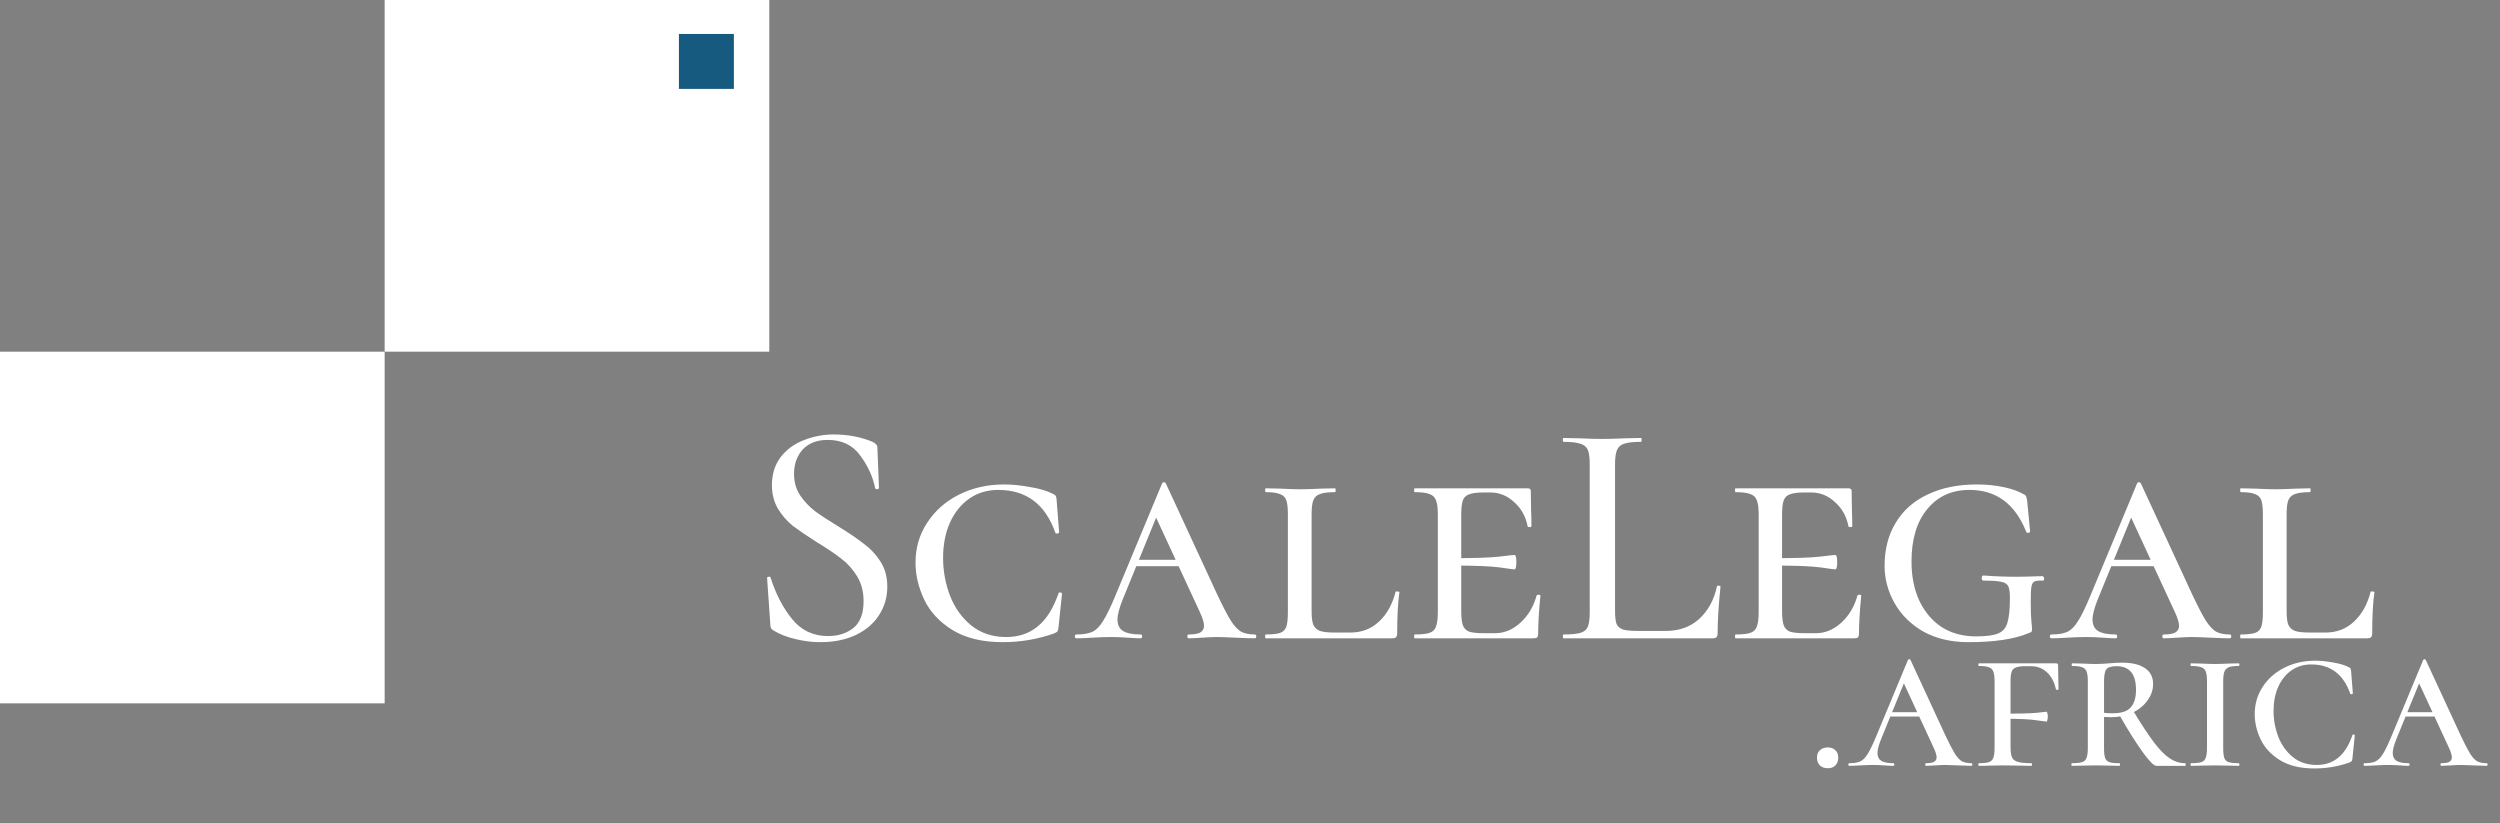
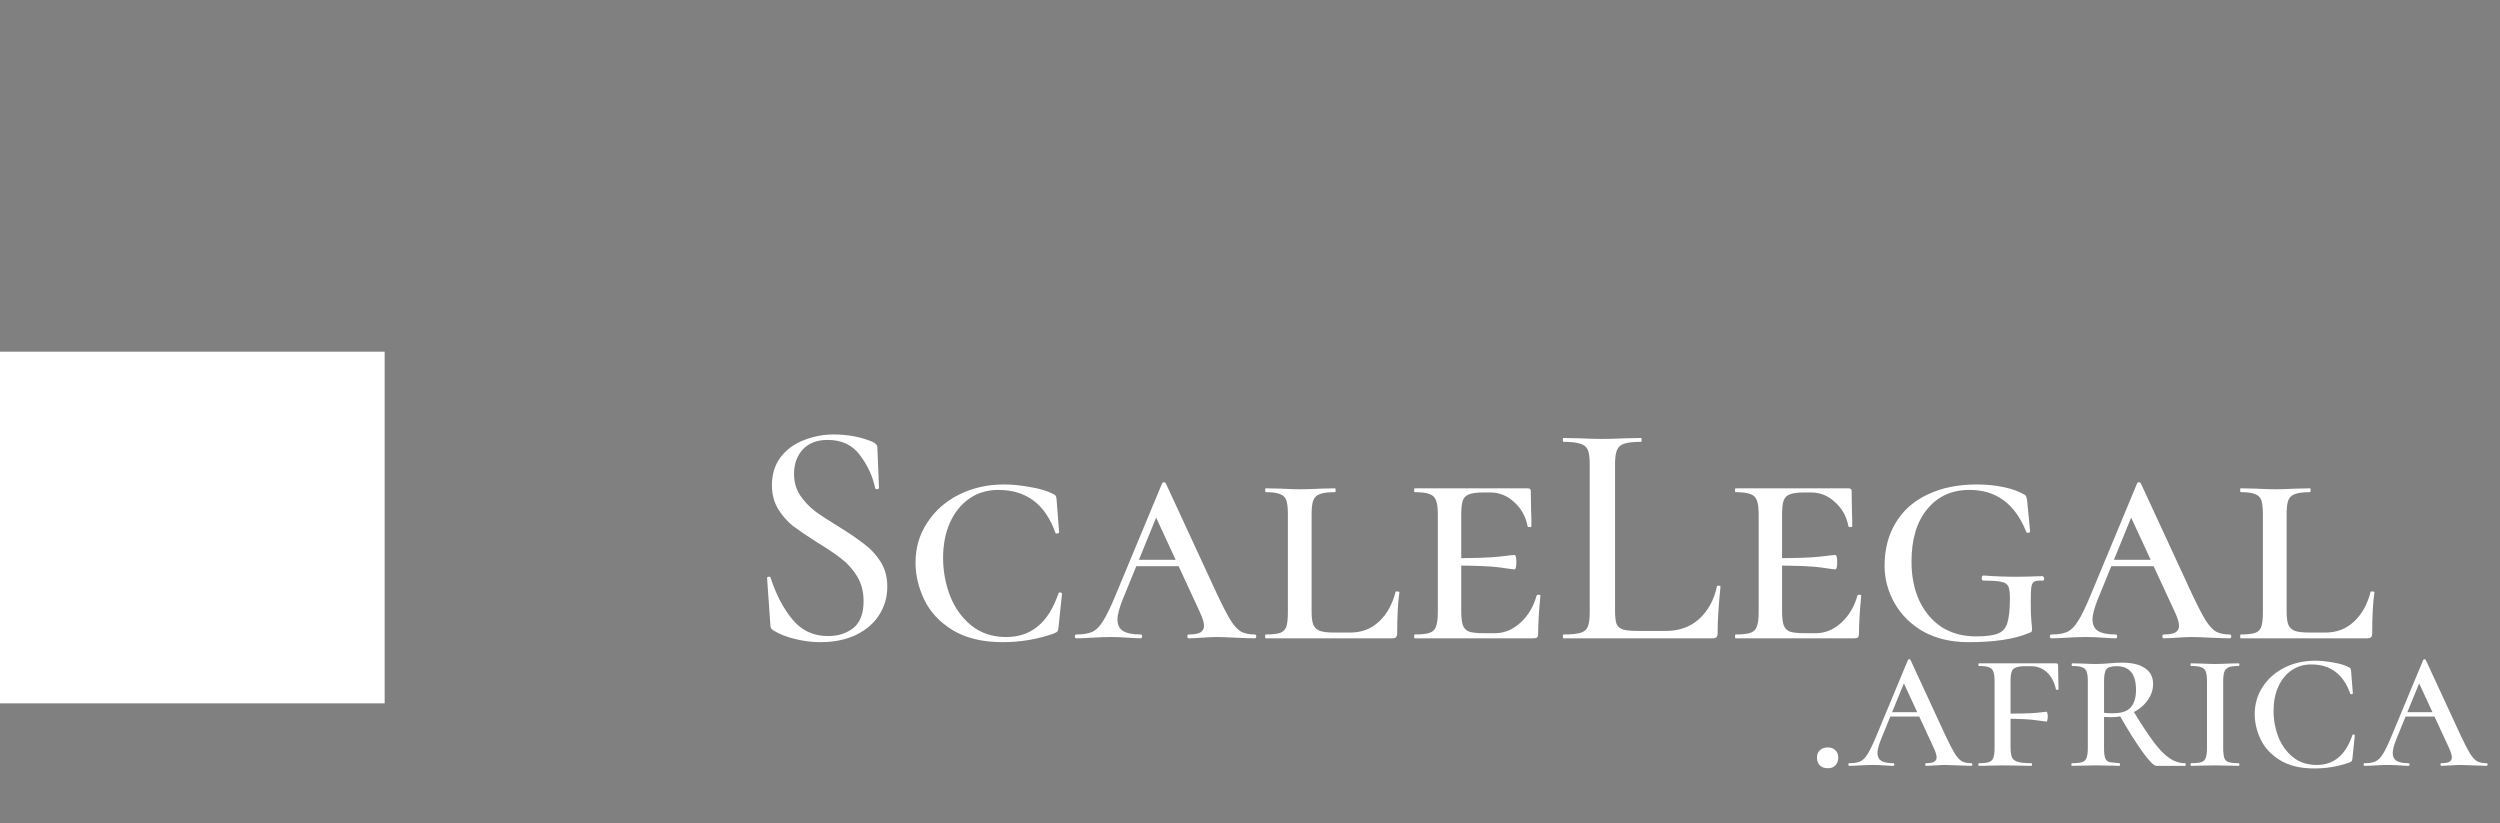
<svg xmlns="http://www.w3.org/2000/svg" width="164" height="54" viewBox="0 0 164 54" fill="none">
  <rect x="0" y="0" width="164" height="54" fill="#808080" stroke="none" />
  <rect y="23.07" width="25.233" height="23.07" fill="white" />
-   <path d="M25.233 0H50.466V23.07H25.233V0Z" fill="white" />
-   <rect x="44.537" y="2.227" width="3.605" height="3.605" fill="#175A80" />
  <path d="M52.089 31.087C52.089 31.619 52.222 32.089 52.488 32.495C52.755 32.888 53.077 33.231 53.456 33.526C53.834 33.806 54.36 34.15 55.032 34.556C55.733 34.991 56.287 35.369 56.694 35.691C57.114 36 57.471 36.385 57.766 36.848C58.06 37.31 58.207 37.857 58.207 38.488C58.207 39.175 58.025 39.799 57.661 40.359C57.31 40.906 56.799 41.34 56.126 41.663C55.467 41.971 54.696 42.126 53.813 42.126C53.252 42.126 52.699 42.055 52.152 41.915C51.605 41.789 51.129 41.6 50.722 41.347C50.652 41.305 50.603 41.256 50.575 41.2C50.547 41.144 50.533 41.06 50.533 40.948L50.323 37.941C50.309 37.885 50.337 37.85 50.407 37.836C50.491 37.822 50.54 37.843 50.554 37.899C50.89 38.965 51.36 39.869 51.963 40.612C52.565 41.355 53.35 41.726 54.318 41.726C54.976 41.726 55.53 41.551 55.979 41.2C56.427 40.836 56.651 40.247 56.651 39.434C56.651 38.817 56.511 38.278 56.231 37.815C55.951 37.352 55.607 36.967 55.201 36.659C54.794 36.336 54.255 35.972 53.582 35.565C52.923 35.145 52.397 34.787 52.005 34.493C51.626 34.185 51.304 33.813 51.038 33.379C50.771 32.93 50.638 32.411 50.638 31.823C50.638 31.108 50.827 30.498 51.206 29.993C51.598 29.489 52.103 29.117 52.72 28.879C53.35 28.627 54.009 28.501 54.696 28.501C55.621 28.501 56.469 28.662 57.24 28.984C57.45 29.082 57.556 29.208 57.556 29.363L57.661 31.991C57.661 32.047 57.619 32.082 57.535 32.096C57.465 32.096 57.422 32.068 57.408 32.012C57.254 31.255 56.925 30.54 56.42 29.867C55.93 29.194 55.222 28.858 54.297 28.858C53.596 28.858 53.049 29.068 52.657 29.489C52.278 29.909 52.089 30.442 52.089 31.087ZM65.861 31.781C66.394 31.781 66.962 31.837 67.564 31.949C68.181 32.047 68.679 32.194 69.057 32.39C69.156 32.432 69.219 32.474 69.247 32.517C69.275 32.559 69.296 32.636 69.31 32.748L69.478 34.913C69.478 34.956 69.436 34.984 69.352 34.998C69.282 35.012 69.24 34.991 69.226 34.934C68.567 33.07 67.319 32.138 65.483 32.138C64.768 32.138 64.137 32.327 63.591 32.706C63.044 33.084 62.616 33.617 62.308 34.304C62.014 34.977 61.867 35.74 61.867 36.596C61.867 37.465 62.021 38.299 62.329 39.098C62.637 39.883 63.1 40.528 63.717 41.032C64.347 41.537 65.112 41.789 66.009 41.789C66.822 41.789 67.508 41.558 68.069 41.095C68.644 40.633 69.099 39.911 69.436 38.929C69.45 38.873 69.492 38.852 69.562 38.866C69.632 38.88 69.667 38.908 69.667 38.95L69.436 41.179C69.422 41.291 69.401 41.368 69.373 41.411C69.345 41.453 69.268 41.502 69.141 41.558C68.062 41.936 66.941 42.126 65.777 42.126C64.446 42.126 63.345 41.859 62.476 41.327C61.621 40.794 61.004 40.128 60.626 39.329C60.248 38.53 60.058 37.724 60.058 36.911C60.058 35.944 60.31 35.075 60.815 34.304C61.32 33.519 62.014 32.902 62.897 32.453C63.794 32.005 64.782 31.781 65.861 31.781ZM74.527 36.722H78.375L78.522 37.142H74.212L74.527 36.722ZM82.307 41.621C82.377 41.621 82.412 41.663 82.412 41.747C82.412 41.831 82.377 41.873 82.307 41.873C82.026 41.873 81.606 41.859 81.045 41.831C80.484 41.803 80.078 41.789 79.826 41.789C79.601 41.789 79.279 41.803 78.858 41.831C78.466 41.859 78.171 41.873 77.975 41.873C77.919 41.873 77.891 41.831 77.891 41.747C77.891 41.663 77.919 41.621 77.975 41.621C78.326 41.621 78.578 41.579 78.732 41.495C78.9 41.397 78.984 41.249 78.984 41.053C78.984 40.843 78.886 40.528 78.69 40.107L75.662 33.568L76.335 32.748L73.665 39.287C73.427 39.876 73.307 40.324 73.307 40.633C73.307 40.983 73.427 41.235 73.665 41.389C73.917 41.544 74.303 41.621 74.821 41.621C74.891 41.621 74.926 41.663 74.926 41.747C74.926 41.831 74.891 41.873 74.821 41.873C74.625 41.873 74.345 41.859 73.98 41.831C73.588 41.803 73.223 41.789 72.887 41.789C72.537 41.789 72.123 41.803 71.646 41.831C71.226 41.859 70.882 41.873 70.616 41.873C70.546 41.873 70.511 41.831 70.511 41.747C70.511 41.663 70.546 41.621 70.616 41.621C71.051 41.621 71.394 41.565 71.646 41.453C71.913 41.327 72.151 41.088 72.361 40.738C72.585 40.387 72.852 39.841 73.16 39.098L76.23 31.718C76.258 31.662 76.3 31.633 76.356 31.633C76.412 31.633 76.454 31.662 76.482 31.718L79.847 38.993C80.211 39.764 80.505 40.331 80.73 40.696C80.954 41.046 81.178 41.291 81.403 41.432C81.641 41.558 81.942 41.621 82.307 41.621ZM86.041 40.086C86.041 40.478 86.076 40.773 86.146 40.969C86.23 41.165 86.378 41.305 86.588 41.389C86.798 41.46 87.121 41.495 87.555 41.495H88.585C89.328 41.495 89.952 41.256 90.457 40.78C90.975 40.303 91.34 39.651 91.55 38.824C91.55 38.796 91.592 38.789 91.676 38.803C91.76 38.803 91.802 38.817 91.802 38.845C91.704 39.518 91.655 40.422 91.655 41.558C91.655 41.67 91.627 41.754 91.571 41.81C91.529 41.852 91.445 41.873 91.319 41.873H83.034C83.006 41.873 82.992 41.831 82.992 41.747C82.992 41.663 83.006 41.621 83.034 41.621C83.469 41.621 83.784 41.586 83.981 41.516C84.177 41.446 84.31 41.312 84.38 41.116C84.45 40.906 84.485 40.59 84.485 40.17V33.736C84.485 33.316 84.45 33.007 84.38 32.811C84.31 32.615 84.17 32.481 83.96 32.411C83.763 32.327 83.455 32.285 83.034 32.285C83.006 32.285 82.992 32.243 82.992 32.159C82.992 32.075 83.006 32.033 83.034 32.033L84.002 32.054C84.562 32.082 84.997 32.096 85.305 32.096C85.642 32.096 86.09 32.082 86.651 32.054L87.576 32.033C87.604 32.033 87.618 32.075 87.618 32.159C87.618 32.243 87.604 32.285 87.576 32.285C87.127 32.285 86.798 32.327 86.588 32.411C86.378 32.481 86.23 32.622 86.146 32.832C86.076 33.028 86.041 33.337 86.041 33.757V40.086ZM92.808 41.873C92.78 41.873 92.766 41.831 92.766 41.747C92.766 41.663 92.78 41.621 92.808 41.621C93.257 41.621 93.579 41.586 93.775 41.516C93.986 41.446 94.126 41.312 94.196 41.116C94.28 40.906 94.322 40.59 94.322 40.17V33.736C94.322 33.316 94.28 33.007 94.196 32.811C94.126 32.615 93.986 32.481 93.775 32.411C93.565 32.327 93.243 32.285 92.808 32.285C92.78 32.285 92.766 32.243 92.766 32.159C92.766 32.075 92.78 32.033 92.808 32.033H100.209C100.35 32.033 100.42 32.089 100.42 32.201L100.441 33.505C100.455 33.771 100.462 34.108 100.462 34.514C100.462 34.556 100.42 34.577 100.336 34.577C100.252 34.577 100.209 34.556 100.209 34.514C100.083 33.869 99.789 33.344 99.326 32.937C98.878 32.517 98.359 32.306 97.77 32.306H97.308C96.887 32.306 96.572 32.348 96.362 32.432C96.165 32.502 96.032 32.636 95.962 32.832C95.892 33.028 95.857 33.337 95.857 33.757V40.086C95.857 40.492 95.892 40.801 95.962 41.011C96.032 41.207 96.165 41.347 96.362 41.432C96.572 41.502 96.887 41.537 97.308 41.537H98.086C98.689 41.537 99.242 41.305 99.747 40.843C100.252 40.38 100.602 39.792 100.798 39.077C100.812 39.035 100.854 39.014 100.924 39.014C101.008 39.014 101.051 39.035 101.051 39.077C100.952 40.086 100.903 40.913 100.903 41.558C100.903 41.67 100.882 41.754 100.84 41.81C100.798 41.852 100.714 41.873 100.588 41.873H92.808ZM99.347 37.352C99.291 37.352 98.976 37.31 98.401 37.226C97.826 37.142 96.761 37.1 95.205 37.1V36.617C96.747 36.617 97.805 36.582 98.38 36.511C98.955 36.441 99.277 36.406 99.347 36.406C99.431 36.406 99.474 36.56 99.474 36.869C99.474 37.191 99.431 37.352 99.347 37.352ZM105.947 40.086C105.947 40.478 105.982 40.766 106.052 40.948C106.136 41.116 106.283 41.235 106.493 41.305C106.704 41.361 107.033 41.389 107.482 41.389H109.269C110.152 41.389 110.881 41.13 111.456 40.612C112.044 40.079 112.437 39.364 112.633 38.467C112.633 38.425 112.668 38.411 112.738 38.425C112.822 38.425 112.864 38.446 112.864 38.488C112.738 39.721 112.675 40.745 112.675 41.558C112.675 41.67 112.647 41.754 112.591 41.81C112.549 41.852 112.472 41.873 112.36 41.873H102.562C102.534 41.873 102.52 41.831 102.52 41.747C102.52 41.663 102.534 41.621 102.562 41.621C103.066 41.621 103.438 41.586 103.676 41.516C103.914 41.446 104.075 41.312 104.16 41.116C104.244 40.906 104.286 40.59 104.286 40.17V30.435C104.286 30.014 104.244 29.706 104.16 29.51C104.075 29.314 103.914 29.18 103.676 29.11C103.438 29.026 103.066 28.984 102.562 28.984C102.534 28.984 102.52 28.942 102.52 28.858C102.52 28.774 102.534 28.732 102.562 28.732L103.613 28.753C104.23 28.781 104.727 28.795 105.106 28.795C105.484 28.795 105.982 28.781 106.599 28.753L107.65 28.732C107.678 28.732 107.692 28.774 107.692 28.858C107.692 28.942 107.678 28.984 107.65 28.984C107.145 28.984 106.774 29.026 106.536 29.11C106.311 29.18 106.157 29.321 106.073 29.531C105.989 29.727 105.947 30.035 105.947 30.456V40.086ZM113.855 41.873C113.827 41.873 113.813 41.831 113.813 41.747C113.813 41.663 113.827 41.621 113.855 41.621C114.303 41.621 114.626 41.586 114.822 41.516C115.032 41.446 115.173 41.312 115.243 41.116C115.327 40.906 115.369 40.59 115.369 40.17V33.736C115.369 33.316 115.327 33.007 115.243 32.811C115.173 32.615 115.032 32.481 114.822 32.411C114.612 32.327 114.289 32.285 113.855 32.285C113.827 32.285 113.813 32.243 113.813 32.159C113.813 32.075 113.827 32.033 113.855 32.033H121.256C121.396 32.033 121.466 32.089 121.466 32.201L121.487 33.505C121.501 33.771 121.508 34.108 121.508 34.514C121.508 34.556 121.466 34.577 121.382 34.577C121.298 34.577 121.256 34.556 121.256 34.514C121.13 33.869 120.836 33.344 120.373 32.937C119.924 32.517 119.406 32.306 118.817 32.306H118.354C117.934 32.306 117.619 32.348 117.408 32.432C117.212 32.502 117.079 32.636 117.009 32.832C116.939 33.028 116.904 33.337 116.904 33.757V40.086C116.904 40.492 116.939 40.801 117.009 41.011C117.079 41.207 117.212 41.347 117.408 41.432C117.619 41.502 117.934 41.537 118.354 41.537H119.132C119.735 41.537 120.289 41.305 120.794 40.843C121.298 40.38 121.649 39.792 121.845 39.077C121.859 39.035 121.901 39.014 121.971 39.014C122.055 39.014 122.097 39.035 122.097 39.077C121.999 40.086 121.95 40.913 121.95 41.558C121.95 41.67 121.929 41.754 121.887 41.81C121.845 41.852 121.761 41.873 121.635 41.873H113.855ZM120.394 37.352C120.338 37.352 120.023 37.31 119.448 37.226C118.873 37.142 117.808 37.1 116.252 37.1V36.617C117.794 36.617 118.852 36.582 119.427 36.511C120.002 36.441 120.324 36.406 120.394 36.406C120.478 36.406 120.52 36.56 120.52 36.869C120.52 37.191 120.478 37.352 120.394 37.352ZM129.117 42.126C127.996 42.126 127.014 41.894 126.173 41.432C125.346 40.955 124.716 40.331 124.281 39.56C123.847 38.789 123.629 37.976 123.629 37.121C123.629 36.028 123.875 35.082 124.365 34.283C124.856 33.47 125.557 32.853 126.468 32.432C127.379 31.998 128.451 31.781 129.685 31.781C130.288 31.781 130.862 31.837 131.409 31.949C131.956 32.061 132.411 32.222 132.776 32.432C132.86 32.474 132.909 32.531 132.923 32.601C132.951 32.657 132.972 32.755 132.986 32.895L133.175 34.871C133.175 34.913 133.133 34.941 133.049 34.956C132.979 34.956 132.937 34.934 132.923 34.892C132.194 33.056 130.953 32.138 129.201 32.138C128.038 32.138 127.113 32.559 126.426 33.4C125.739 34.227 125.395 35.376 125.395 36.848C125.395 37.801 125.564 38.649 125.9 39.392C126.25 40.135 126.741 40.717 127.372 41.137C128.017 41.544 128.767 41.747 129.622 41.747C130.28 41.747 130.764 41.684 131.072 41.558C131.381 41.432 131.584 41.2 131.682 40.864C131.794 40.514 131.85 39.967 131.85 39.224C131.85 38.859 131.815 38.607 131.745 38.467C131.675 38.313 131.528 38.215 131.304 38.172C131.079 38.117 130.687 38.088 130.126 38.088C130.042 38.088 130 38.032 130 37.92C130 37.878 130.007 37.843 130.021 37.815C130.049 37.773 130.077 37.752 130.105 37.752C130.834 37.808 131.57 37.836 132.313 37.836C132.649 37.836 133.21 37.822 133.995 37.794C134.023 37.794 134.044 37.815 134.058 37.857C134.086 37.885 134.1 37.913 134.1 37.941C134.1 38.039 134.065 38.088 133.995 38.088C133.743 38.074 133.561 38.096 133.448 38.151C133.35 38.208 133.287 38.327 133.259 38.509C133.231 38.677 133.217 38.986 133.217 39.434C133.217 40.065 133.231 40.506 133.259 40.759C133.287 41.011 133.301 41.186 133.301 41.284C133.301 41.368 133.287 41.425 133.259 41.453C133.245 41.467 133.182 41.495 133.07 41.537C132.145 41.929 130.827 42.126 129.117 42.126ZM138.488 36.722H142.336L142.483 37.142H138.173L138.488 36.722ZM146.268 41.621C146.338 41.621 146.373 41.663 146.373 41.747C146.373 41.831 146.338 41.873 146.268 41.873C145.987 41.873 145.567 41.859 145.006 41.831C144.446 41.803 144.039 41.789 143.787 41.789C143.562 41.789 143.24 41.803 142.819 41.831C142.427 41.859 142.133 41.873 141.936 41.873C141.88 41.873 141.852 41.831 141.852 41.747C141.852 41.663 141.88 41.621 141.936 41.621C142.287 41.621 142.539 41.579 142.693 41.495C142.862 41.397 142.946 41.249 142.946 41.053C142.946 40.843 142.848 40.528 142.651 40.107L139.624 33.568L140.296 32.748L137.626 39.287C137.388 39.876 137.269 40.324 137.269 40.633C137.269 40.983 137.388 41.235 137.626 41.389C137.878 41.544 138.264 41.621 138.782 41.621C138.853 41.621 138.888 41.663 138.888 41.747C138.888 41.831 138.853 41.873 138.782 41.873C138.586 41.873 138.306 41.859 137.941 41.831C137.549 41.803 137.184 41.789 136.848 41.789C136.498 41.789 136.084 41.803 135.608 41.831C135.187 41.859 134.844 41.873 134.577 41.873C134.507 41.873 134.472 41.831 134.472 41.747C134.472 41.663 134.507 41.621 134.577 41.621C135.012 41.621 135.355 41.565 135.608 41.453C135.874 41.327 136.112 41.088 136.322 40.738C136.547 40.387 136.813 39.841 137.121 39.098L140.191 31.718C140.219 31.662 140.261 31.633 140.317 31.633C140.373 31.633 140.416 31.662 140.444 31.718L143.808 38.993C144.172 39.764 144.467 40.331 144.691 40.696C144.915 41.046 145.139 41.291 145.364 41.432C145.602 41.558 145.903 41.621 146.268 41.621ZM150.002 40.086C150.002 40.478 150.037 40.773 150.107 40.969C150.192 41.165 150.339 41.305 150.549 41.389C150.759 41.46 151.082 41.495 151.516 41.495H152.547C153.289 41.495 153.913 41.256 154.418 40.78C154.936 40.303 155.301 39.651 155.511 38.824C155.511 38.796 155.553 38.789 155.637 38.803C155.721 38.803 155.763 38.817 155.763 38.845C155.665 39.518 155.616 40.422 155.616 41.558C155.616 41.67 155.588 41.754 155.532 41.81C155.49 41.852 155.406 41.873 155.28 41.873H146.996C146.968 41.873 146.954 41.831 146.954 41.747C146.954 41.663 146.968 41.621 146.996 41.621C147.43 41.621 147.746 41.586 147.942 41.516C148.138 41.446 148.271 41.312 148.341 41.116C148.411 40.906 148.446 40.59 148.446 40.17V33.736C148.446 33.316 148.411 33.007 148.341 32.811C148.271 32.615 148.131 32.481 147.921 32.411C147.725 32.327 147.416 32.285 146.996 32.285C146.968 32.285 146.954 32.243 146.954 32.159C146.954 32.075 146.968 32.033 146.996 32.033L147.963 32.054C148.524 32.082 148.958 32.096 149.266 32.096C149.603 32.096 150.051 32.082 150.612 32.054L151.537 32.033C151.565 32.033 151.579 32.075 151.579 32.159C151.579 32.243 151.565 32.285 151.537 32.285C151.089 32.285 150.759 32.327 150.549 32.411C150.339 32.481 150.192 32.622 150.107 32.832C150.037 33.028 150.002 33.337 150.002 33.757V40.086Z" fill="white" />
-   <path d="M119.898 50.397C119.687 50.397 119.515 50.335 119.381 50.21C119.256 50.076 119.194 49.904 119.194 49.693C119.194 49.492 119.256 49.334 119.381 49.219C119.515 49.094 119.687 49.032 119.898 49.032C120.118 49.032 120.286 49.094 120.401 49.219C120.525 49.334 120.588 49.492 120.588 49.693C120.588 49.913 120.525 50.086 120.401 50.21C120.286 50.335 120.118 50.397 119.898 50.397ZM123.996 46.719H126.625L126.726 47.006H123.78L123.996 46.719ZM129.312 50.066C129.36 50.066 129.384 50.095 129.384 50.153C129.384 50.21 129.36 50.239 129.312 50.239C129.12 50.239 128.833 50.229 128.45 50.21C128.067 50.191 127.789 50.181 127.616 50.181C127.463 50.181 127.243 50.191 126.955 50.21C126.687 50.229 126.486 50.239 126.352 50.239C126.314 50.239 126.294 50.21 126.294 50.153C126.294 50.095 126.314 50.066 126.352 50.066C126.591 50.066 126.764 50.038 126.869 49.98C126.984 49.913 127.042 49.812 127.042 49.678C127.042 49.535 126.975 49.319 126.84 49.032L124.771 44.563L125.231 44.003L123.407 48.471C123.244 48.874 123.162 49.18 123.162 49.391C123.162 49.63 123.244 49.803 123.407 49.908C123.579 50.014 123.842 50.066 124.197 50.066C124.245 50.066 124.269 50.095 124.269 50.153C124.269 50.21 124.245 50.239 124.197 50.239C124.063 50.239 123.871 50.229 123.622 50.21C123.354 50.191 123.105 50.181 122.875 50.181C122.635 50.181 122.353 50.191 122.027 50.21C121.74 50.229 121.505 50.239 121.323 50.239C121.275 50.239 121.251 50.21 121.251 50.153C121.251 50.095 121.275 50.066 121.323 50.066C121.62 50.066 121.855 50.028 122.027 49.951C122.209 49.865 122.372 49.702 122.516 49.463C122.669 49.223 122.851 48.85 123.062 48.342L125.159 43.299C125.179 43.261 125.207 43.242 125.246 43.242C125.284 43.242 125.313 43.261 125.332 43.299L127.631 48.27C127.88 48.797 128.081 49.185 128.234 49.434C128.387 49.674 128.541 49.841 128.694 49.937C128.857 50.023 129.063 50.066 129.312 50.066ZM129.809 50.239C129.79 50.239 129.78 50.21 129.78 50.153C129.78 50.095 129.79 50.066 129.809 50.066C130.116 50.066 130.336 50.042 130.47 49.995C130.614 49.947 130.709 49.856 130.757 49.721C130.815 49.578 130.844 49.362 130.844 49.075V44.678C130.844 44.391 130.815 44.18 130.757 44.046C130.709 43.912 130.614 43.821 130.47 43.773C130.326 43.716 130.106 43.687 129.809 43.687C129.79 43.687 129.78 43.658 129.78 43.601C129.78 43.543 129.79 43.515 129.809 43.515H134.867C134.962 43.515 135.01 43.553 135.01 43.63L135.025 44.52C135.034 44.702 135.039 44.932 135.039 45.21C135.039 45.239 135.01 45.253 134.953 45.253C134.895 45.253 134.867 45.239 134.867 45.21C134.761 44.731 134.565 44.362 134.277 44.104C134 43.836 133.641 43.701 133.2 43.701H132.884C132.596 43.701 132.381 43.73 132.237 43.788C132.103 43.836 132.012 43.926 131.964 44.061C131.916 44.195 131.892 44.405 131.892 44.693V49.017C131.892 49.324 131.926 49.549 131.993 49.693C132.06 49.827 132.185 49.923 132.367 49.98C132.558 50.038 132.855 50.066 133.257 50.066C133.286 50.066 133.3 50.095 133.3 50.153C133.3 50.21 133.286 50.239 133.257 50.239C132.913 50.239 132.644 50.234 132.453 50.224L131.361 50.21L130.527 50.224C130.365 50.234 130.125 50.239 129.809 50.239ZM134.249 47.337C134.201 47.337 133.981 47.308 133.588 47.25C133.195 47.183 132.467 47.15 131.404 47.15V46.819C132.467 46.819 133.195 46.8 133.588 46.762C133.981 46.714 134.201 46.69 134.249 46.69C134.277 46.69 134.297 46.723 134.306 46.791C134.325 46.848 134.335 46.915 134.335 46.992C134.335 47.078 134.325 47.159 134.306 47.236C134.297 47.303 134.277 47.337 134.249 47.337ZM139.03 50.066C139.059 50.066 139.074 50.095 139.074 50.153C139.074 50.21 139.059 50.239 139.03 50.239C138.762 50.239 138.551 50.234 138.398 50.224L137.479 50.21L136.588 50.224C136.425 50.234 136.2 50.239 135.913 50.239C135.893 50.239 135.884 50.21 135.884 50.153C135.884 50.095 135.893 50.066 135.913 50.066C136.219 50.066 136.444 50.042 136.588 49.995C136.732 49.947 136.827 49.856 136.875 49.721C136.933 49.578 136.961 49.362 136.961 49.075V44.678C136.961 44.391 136.933 44.18 136.875 44.046C136.827 43.912 136.732 43.821 136.588 43.773C136.454 43.716 136.238 43.687 135.941 43.687C135.913 43.687 135.898 43.658 135.898 43.601C135.898 43.543 135.913 43.515 135.941 43.515L136.602 43.529C136.966 43.548 137.258 43.558 137.479 43.558C137.661 43.558 137.824 43.553 137.967 43.543C138.12 43.534 138.25 43.524 138.355 43.515C138.662 43.486 138.944 43.471 139.203 43.471C139.864 43.471 140.367 43.591 140.711 43.831C141.066 44.07 141.243 44.415 141.243 44.865C141.243 45.258 141.119 45.622 140.87 45.957C140.63 46.292 140.3 46.561 139.878 46.762C139.457 46.953 138.992 47.049 138.484 47.049C138.178 47.049 137.915 47.03 137.694 46.992L137.68 46.69C137.919 46.757 138.221 46.791 138.585 46.791C139.16 46.791 139.557 46.661 139.778 46.403C140.007 46.144 140.122 45.761 140.122 45.253C140.122 44.219 139.696 43.701 138.844 43.701C138.499 43.701 138.274 43.773 138.168 43.917C138.073 44.051 138.025 44.314 138.025 44.707V49.075C138.025 49.372 138.049 49.587 138.097 49.721C138.144 49.856 138.235 49.947 138.37 49.995C138.504 50.042 138.724 50.066 139.03 50.066ZM143.341 50.066C143.37 50.066 143.384 50.095 143.384 50.153C143.384 50.21 143.37 50.239 143.341 50.239H141.459C141.296 50.239 140.999 49.942 140.568 49.348C140.137 48.754 139.624 47.94 139.03 46.905L139.921 46.604C140.467 47.504 140.927 48.203 141.301 48.701C141.674 49.19 142.019 49.539 142.335 49.75C142.651 49.961 142.986 50.066 143.341 50.066ZM145.842 49.075C145.842 49.362 145.866 49.578 145.914 49.721C145.962 49.856 146.053 49.947 146.187 49.995C146.331 50.042 146.556 50.066 146.862 50.066C146.891 50.066 146.905 50.095 146.905 50.153C146.905 50.21 146.891 50.239 146.862 50.239C146.584 50.239 146.369 50.234 146.216 50.224L145.296 50.21L144.405 50.224C144.242 50.234 144.017 50.239 143.73 50.239C143.711 50.239 143.701 50.21 143.701 50.153C143.701 50.095 143.711 50.066 143.73 50.066C144.036 50.066 144.262 50.042 144.405 49.995C144.549 49.947 144.645 49.856 144.693 49.721C144.75 49.578 144.779 49.362 144.779 49.075V44.678C144.779 44.391 144.75 44.18 144.693 44.046C144.645 43.912 144.549 43.821 144.405 43.773C144.262 43.716 144.036 43.687 143.73 43.687C143.711 43.687 143.701 43.658 143.701 43.601C143.701 43.543 143.711 43.515 143.73 43.515L144.405 43.529C144.769 43.548 145.066 43.558 145.296 43.558C145.535 43.558 145.847 43.548 146.23 43.529L146.862 43.515C146.891 43.515 146.905 43.543 146.905 43.601C146.905 43.658 146.891 43.687 146.862 43.687C146.565 43.687 146.345 43.716 146.201 43.773C146.067 43.831 145.971 43.931 145.914 44.075C145.866 44.209 145.842 44.42 145.842 44.707V49.075ZM151.875 43.342C152.239 43.342 152.627 43.38 153.039 43.457C153.46 43.524 153.8 43.625 154.059 43.759C154.126 43.788 154.169 43.816 154.188 43.845C154.207 43.874 154.222 43.926 154.231 44.003L154.346 45.483C154.346 45.512 154.318 45.531 154.26 45.541C154.212 45.55 154.183 45.536 154.174 45.497C153.724 44.223 152.871 43.587 151.616 43.587C151.128 43.587 150.697 43.716 150.323 43.974C149.95 44.233 149.658 44.597 149.447 45.066C149.246 45.526 149.145 46.048 149.145 46.632C149.145 47.226 149.251 47.796 149.461 48.342C149.672 48.879 149.988 49.319 150.41 49.664C150.841 50.009 151.363 50.181 151.976 50.181C152.531 50.181 153.001 50.023 153.384 49.707C153.776 49.391 154.088 48.898 154.318 48.227C154.327 48.189 154.356 48.175 154.404 48.184C154.452 48.194 154.476 48.213 154.476 48.242L154.318 49.765C154.308 49.841 154.294 49.894 154.274 49.923C154.255 49.951 154.203 49.985 154.116 50.023C153.379 50.282 152.613 50.411 151.818 50.411C150.908 50.411 150.156 50.229 149.562 49.865C148.978 49.501 148.556 49.046 148.297 48.5C148.039 47.954 147.91 47.404 147.91 46.848C147.91 46.187 148.082 45.593 148.427 45.066C148.772 44.53 149.246 44.108 149.849 43.802C150.462 43.495 151.137 43.342 151.875 43.342ZM157.796 46.719H160.426L160.526 47.006H157.581L157.796 46.719ZM163.113 50.066C163.16 50.066 163.184 50.095 163.184 50.153C163.184 50.21 163.16 50.239 163.113 50.239C162.921 50.239 162.634 50.229 162.25 50.21C161.867 50.191 161.59 50.181 161.417 50.181C161.264 50.181 161.044 50.191 160.756 50.21C160.488 50.229 160.287 50.239 160.153 50.239C160.114 50.239 160.095 50.21 160.095 50.153C160.095 50.095 160.114 50.066 160.153 50.066C160.392 50.066 160.565 50.038 160.67 49.98C160.785 49.913 160.842 49.812 160.842 49.678C160.842 49.535 160.775 49.319 160.641 49.032L158.572 44.563L159.032 44.003L157.207 48.471C157.045 48.874 156.963 49.18 156.963 49.391C156.963 49.63 157.045 49.803 157.207 49.908C157.38 50.014 157.643 50.066 157.998 50.066C158.046 50.066 158.069 50.095 158.069 50.153C158.069 50.21 158.046 50.239 157.998 50.239C157.864 50.239 157.672 50.229 157.423 50.21C157.155 50.191 156.906 50.181 156.676 50.181C156.436 50.181 156.154 50.191 155.828 50.21C155.541 50.229 155.306 50.239 155.124 50.239C155.076 50.239 155.052 50.21 155.052 50.153C155.052 50.095 155.076 50.066 155.124 50.066C155.421 50.066 155.656 50.028 155.828 49.951C156.01 49.865 156.173 49.702 156.317 49.463C156.47 49.223 156.652 48.85 156.863 48.342L158.96 43.299C158.979 43.261 159.008 43.242 159.046 43.242C159.085 43.242 159.114 43.261 159.133 43.299L161.432 48.27C161.681 48.797 161.882 49.185 162.035 49.434C162.188 49.674 162.341 49.841 162.495 49.937C162.658 50.023 162.864 50.066 163.113 50.066Z" fill="white" />
+   <path d="M119.898 50.397C119.687 50.397 119.515 50.335 119.381 50.21C119.256 50.076 119.194 49.904 119.194 49.693C119.194 49.492 119.256 49.334 119.381 49.219C119.515 49.094 119.687 49.032 119.898 49.032C120.118 49.032 120.286 49.094 120.401 49.219C120.525 49.334 120.588 49.492 120.588 49.693C120.588 49.913 120.525 50.086 120.401 50.21C120.286 50.335 120.118 50.397 119.898 50.397ZM123.996 46.719H126.625L126.726 47.006H123.78L123.996 46.719ZM129.312 50.066C129.36 50.066 129.384 50.095 129.384 50.153C129.384 50.21 129.36 50.239 129.312 50.239C129.12 50.239 128.833 50.229 128.45 50.21C128.067 50.191 127.789 50.181 127.616 50.181C127.463 50.181 127.243 50.191 126.955 50.21C126.687 50.229 126.486 50.239 126.352 50.239C126.314 50.239 126.294 50.21 126.294 50.153C126.294 50.095 126.314 50.066 126.352 50.066C126.591 50.066 126.764 50.038 126.869 49.98C126.984 49.913 127.042 49.812 127.042 49.678C127.042 49.535 126.975 49.319 126.84 49.032L124.771 44.563L125.231 44.003L123.407 48.471C123.244 48.874 123.162 49.18 123.162 49.391C123.162 49.63 123.244 49.803 123.407 49.908C123.579 50.014 123.842 50.066 124.197 50.066C124.245 50.066 124.269 50.095 124.269 50.153C124.269 50.21 124.245 50.239 124.197 50.239C124.063 50.239 123.871 50.229 123.622 50.21C123.354 50.191 123.105 50.181 122.875 50.181C122.635 50.181 122.353 50.191 122.027 50.21C121.74 50.229 121.505 50.239 121.323 50.239C121.275 50.239 121.251 50.21 121.251 50.153C121.251 50.095 121.275 50.066 121.323 50.066C121.62 50.066 121.855 50.028 122.027 49.951C122.209 49.865 122.372 49.702 122.516 49.463C122.669 49.223 122.851 48.85 123.062 48.342L125.159 43.299C125.179 43.261 125.207 43.242 125.246 43.242C125.284 43.242 125.313 43.261 125.332 43.299L127.631 48.27C127.88 48.797 128.081 49.185 128.234 49.434C128.387 49.674 128.541 49.841 128.694 49.937C128.857 50.023 129.063 50.066 129.312 50.066ZM129.809 50.239C129.79 50.239 129.78 50.21 129.78 50.153C129.78 50.095 129.79 50.066 129.809 50.066C130.116 50.066 130.336 50.042 130.47 49.995C130.614 49.947 130.709 49.856 130.757 49.721C130.815 49.578 130.844 49.362 130.844 49.075V44.678C130.844 44.391 130.815 44.18 130.757 44.046C130.709 43.912 130.614 43.821 130.47 43.773C130.326 43.716 130.106 43.687 129.809 43.687C129.79 43.687 129.78 43.658 129.78 43.601C129.78 43.543 129.79 43.515 129.809 43.515H134.867C134.962 43.515 135.01 43.553 135.01 43.63L135.025 44.52C135.034 44.702 135.039 44.932 135.039 45.21C135.039 45.239 135.01 45.253 134.953 45.253C134.895 45.253 134.867 45.239 134.867 45.21C134.761 44.731 134.565 44.362 134.277 44.104C134 43.836 133.641 43.701 133.2 43.701H132.884C132.596 43.701 132.381 43.73 132.237 43.788C132.103 43.836 132.012 43.926 131.964 44.061C131.916 44.195 131.892 44.405 131.892 44.693V49.017C131.892 49.324 131.926 49.549 131.993 49.693C132.06 49.827 132.185 49.923 132.367 49.98C132.558 50.038 132.855 50.066 133.257 50.066C133.286 50.066 133.3 50.095 133.3 50.153C133.3 50.21 133.286 50.239 133.257 50.239C132.913 50.239 132.644 50.234 132.453 50.224L131.361 50.21L130.527 50.224C130.365 50.234 130.125 50.239 129.809 50.239ZM134.249 47.337C134.201 47.337 133.981 47.308 133.588 47.25C133.195 47.183 132.467 47.15 131.404 47.15V46.819C132.467 46.819 133.195 46.8 133.588 46.762C133.981 46.714 134.201 46.69 134.249 46.69C134.277 46.69 134.297 46.723 134.306 46.791C134.325 46.848 134.335 46.915 134.335 46.992C134.335 47.078 134.325 47.159 134.306 47.236C134.297 47.303 134.277 47.337 134.249 47.337ZM139.03 50.066C139.059 50.066 139.074 50.095 139.074 50.153C139.074 50.21 139.059 50.239 139.03 50.239C138.762 50.239 138.551 50.234 138.398 50.224L137.479 50.21L136.588 50.224C136.425 50.234 136.2 50.239 135.913 50.239C135.893 50.239 135.884 50.21 135.884 50.153C135.884 50.095 135.893 50.066 135.913 50.066C136.219 50.066 136.444 50.042 136.588 49.995C136.732 49.947 136.827 49.856 136.875 49.721C136.933 49.578 136.961 49.362 136.961 49.075V44.678C136.961 44.391 136.933 44.18 136.875 44.046C136.827 43.912 136.732 43.821 136.588 43.773C136.454 43.716 136.238 43.687 135.941 43.687C135.913 43.687 135.898 43.658 135.898 43.601C135.898 43.543 135.913 43.515 135.941 43.515L136.602 43.529C136.966 43.548 137.258 43.558 137.479 43.558C137.661 43.558 137.824 43.553 137.967 43.543C138.12 43.534 138.25 43.524 138.355 43.515C138.662 43.486 138.944 43.471 139.203 43.471C139.864 43.471 140.367 43.591 140.711 43.831C141.066 44.07 141.243 44.415 141.243 44.865C141.243 45.258 141.119 45.622 140.87 45.957C140.63 46.292 140.3 46.561 139.878 46.762C139.457 46.953 138.992 47.049 138.484 47.049C138.178 47.049 137.915 47.03 137.694 46.992L137.68 46.69C137.919 46.757 138.221 46.791 138.585 46.791C139.16 46.791 139.557 46.661 139.778 46.403C140.007 46.144 140.122 45.761 140.122 45.253C140.122 44.219 139.696 43.701 138.844 43.701C138.499 43.701 138.274 43.773 138.168 43.917C138.073 44.051 138.025 44.314 138.025 44.707V49.075C138.025 49.372 138.049 49.587 138.097 49.721C138.144 49.856 138.235 49.947 138.37 49.995ZM143.341 50.066C143.37 50.066 143.384 50.095 143.384 50.153C143.384 50.21 143.37 50.239 143.341 50.239H141.459C141.296 50.239 140.999 49.942 140.568 49.348C140.137 48.754 139.624 47.94 139.03 46.905L139.921 46.604C140.467 47.504 140.927 48.203 141.301 48.701C141.674 49.19 142.019 49.539 142.335 49.75C142.651 49.961 142.986 50.066 143.341 50.066ZM145.842 49.075C145.842 49.362 145.866 49.578 145.914 49.721C145.962 49.856 146.053 49.947 146.187 49.995C146.331 50.042 146.556 50.066 146.862 50.066C146.891 50.066 146.905 50.095 146.905 50.153C146.905 50.21 146.891 50.239 146.862 50.239C146.584 50.239 146.369 50.234 146.216 50.224L145.296 50.21L144.405 50.224C144.242 50.234 144.017 50.239 143.73 50.239C143.711 50.239 143.701 50.21 143.701 50.153C143.701 50.095 143.711 50.066 143.73 50.066C144.036 50.066 144.262 50.042 144.405 49.995C144.549 49.947 144.645 49.856 144.693 49.721C144.75 49.578 144.779 49.362 144.779 49.075V44.678C144.779 44.391 144.75 44.18 144.693 44.046C144.645 43.912 144.549 43.821 144.405 43.773C144.262 43.716 144.036 43.687 143.73 43.687C143.711 43.687 143.701 43.658 143.701 43.601C143.701 43.543 143.711 43.515 143.73 43.515L144.405 43.529C144.769 43.548 145.066 43.558 145.296 43.558C145.535 43.558 145.847 43.548 146.23 43.529L146.862 43.515C146.891 43.515 146.905 43.543 146.905 43.601C146.905 43.658 146.891 43.687 146.862 43.687C146.565 43.687 146.345 43.716 146.201 43.773C146.067 43.831 145.971 43.931 145.914 44.075C145.866 44.209 145.842 44.42 145.842 44.707V49.075ZM151.875 43.342C152.239 43.342 152.627 43.38 153.039 43.457C153.46 43.524 153.8 43.625 154.059 43.759C154.126 43.788 154.169 43.816 154.188 43.845C154.207 43.874 154.222 43.926 154.231 44.003L154.346 45.483C154.346 45.512 154.318 45.531 154.26 45.541C154.212 45.55 154.183 45.536 154.174 45.497C153.724 44.223 152.871 43.587 151.616 43.587C151.128 43.587 150.697 43.716 150.323 43.974C149.95 44.233 149.658 44.597 149.447 45.066C149.246 45.526 149.145 46.048 149.145 46.632C149.145 47.226 149.251 47.796 149.461 48.342C149.672 48.879 149.988 49.319 150.41 49.664C150.841 50.009 151.363 50.181 151.976 50.181C152.531 50.181 153.001 50.023 153.384 49.707C153.776 49.391 154.088 48.898 154.318 48.227C154.327 48.189 154.356 48.175 154.404 48.184C154.452 48.194 154.476 48.213 154.476 48.242L154.318 49.765C154.308 49.841 154.294 49.894 154.274 49.923C154.255 49.951 154.203 49.985 154.116 50.023C153.379 50.282 152.613 50.411 151.818 50.411C150.908 50.411 150.156 50.229 149.562 49.865C148.978 49.501 148.556 49.046 148.297 48.5C148.039 47.954 147.91 47.404 147.91 46.848C147.91 46.187 148.082 45.593 148.427 45.066C148.772 44.53 149.246 44.108 149.849 43.802C150.462 43.495 151.137 43.342 151.875 43.342ZM157.796 46.719H160.426L160.526 47.006H157.581L157.796 46.719ZM163.113 50.066C163.16 50.066 163.184 50.095 163.184 50.153C163.184 50.21 163.16 50.239 163.113 50.239C162.921 50.239 162.634 50.229 162.25 50.21C161.867 50.191 161.59 50.181 161.417 50.181C161.264 50.181 161.044 50.191 160.756 50.21C160.488 50.229 160.287 50.239 160.153 50.239C160.114 50.239 160.095 50.21 160.095 50.153C160.095 50.095 160.114 50.066 160.153 50.066C160.392 50.066 160.565 50.038 160.67 49.98C160.785 49.913 160.842 49.812 160.842 49.678C160.842 49.535 160.775 49.319 160.641 49.032L158.572 44.563L159.032 44.003L157.207 48.471C157.045 48.874 156.963 49.18 156.963 49.391C156.963 49.63 157.045 49.803 157.207 49.908C157.38 50.014 157.643 50.066 157.998 50.066C158.046 50.066 158.069 50.095 158.069 50.153C158.069 50.21 158.046 50.239 157.998 50.239C157.864 50.239 157.672 50.229 157.423 50.21C157.155 50.191 156.906 50.181 156.676 50.181C156.436 50.181 156.154 50.191 155.828 50.21C155.541 50.229 155.306 50.239 155.124 50.239C155.076 50.239 155.052 50.21 155.052 50.153C155.052 50.095 155.076 50.066 155.124 50.066C155.421 50.066 155.656 50.028 155.828 49.951C156.01 49.865 156.173 49.702 156.317 49.463C156.47 49.223 156.652 48.85 156.863 48.342L158.96 43.299C158.979 43.261 159.008 43.242 159.046 43.242C159.085 43.242 159.114 43.261 159.133 43.299L161.432 48.27C161.681 48.797 161.882 49.185 162.035 49.434C162.188 49.674 162.341 49.841 162.495 49.937C162.658 50.023 162.864 50.066 163.113 50.066Z" fill="white" />
</svg>